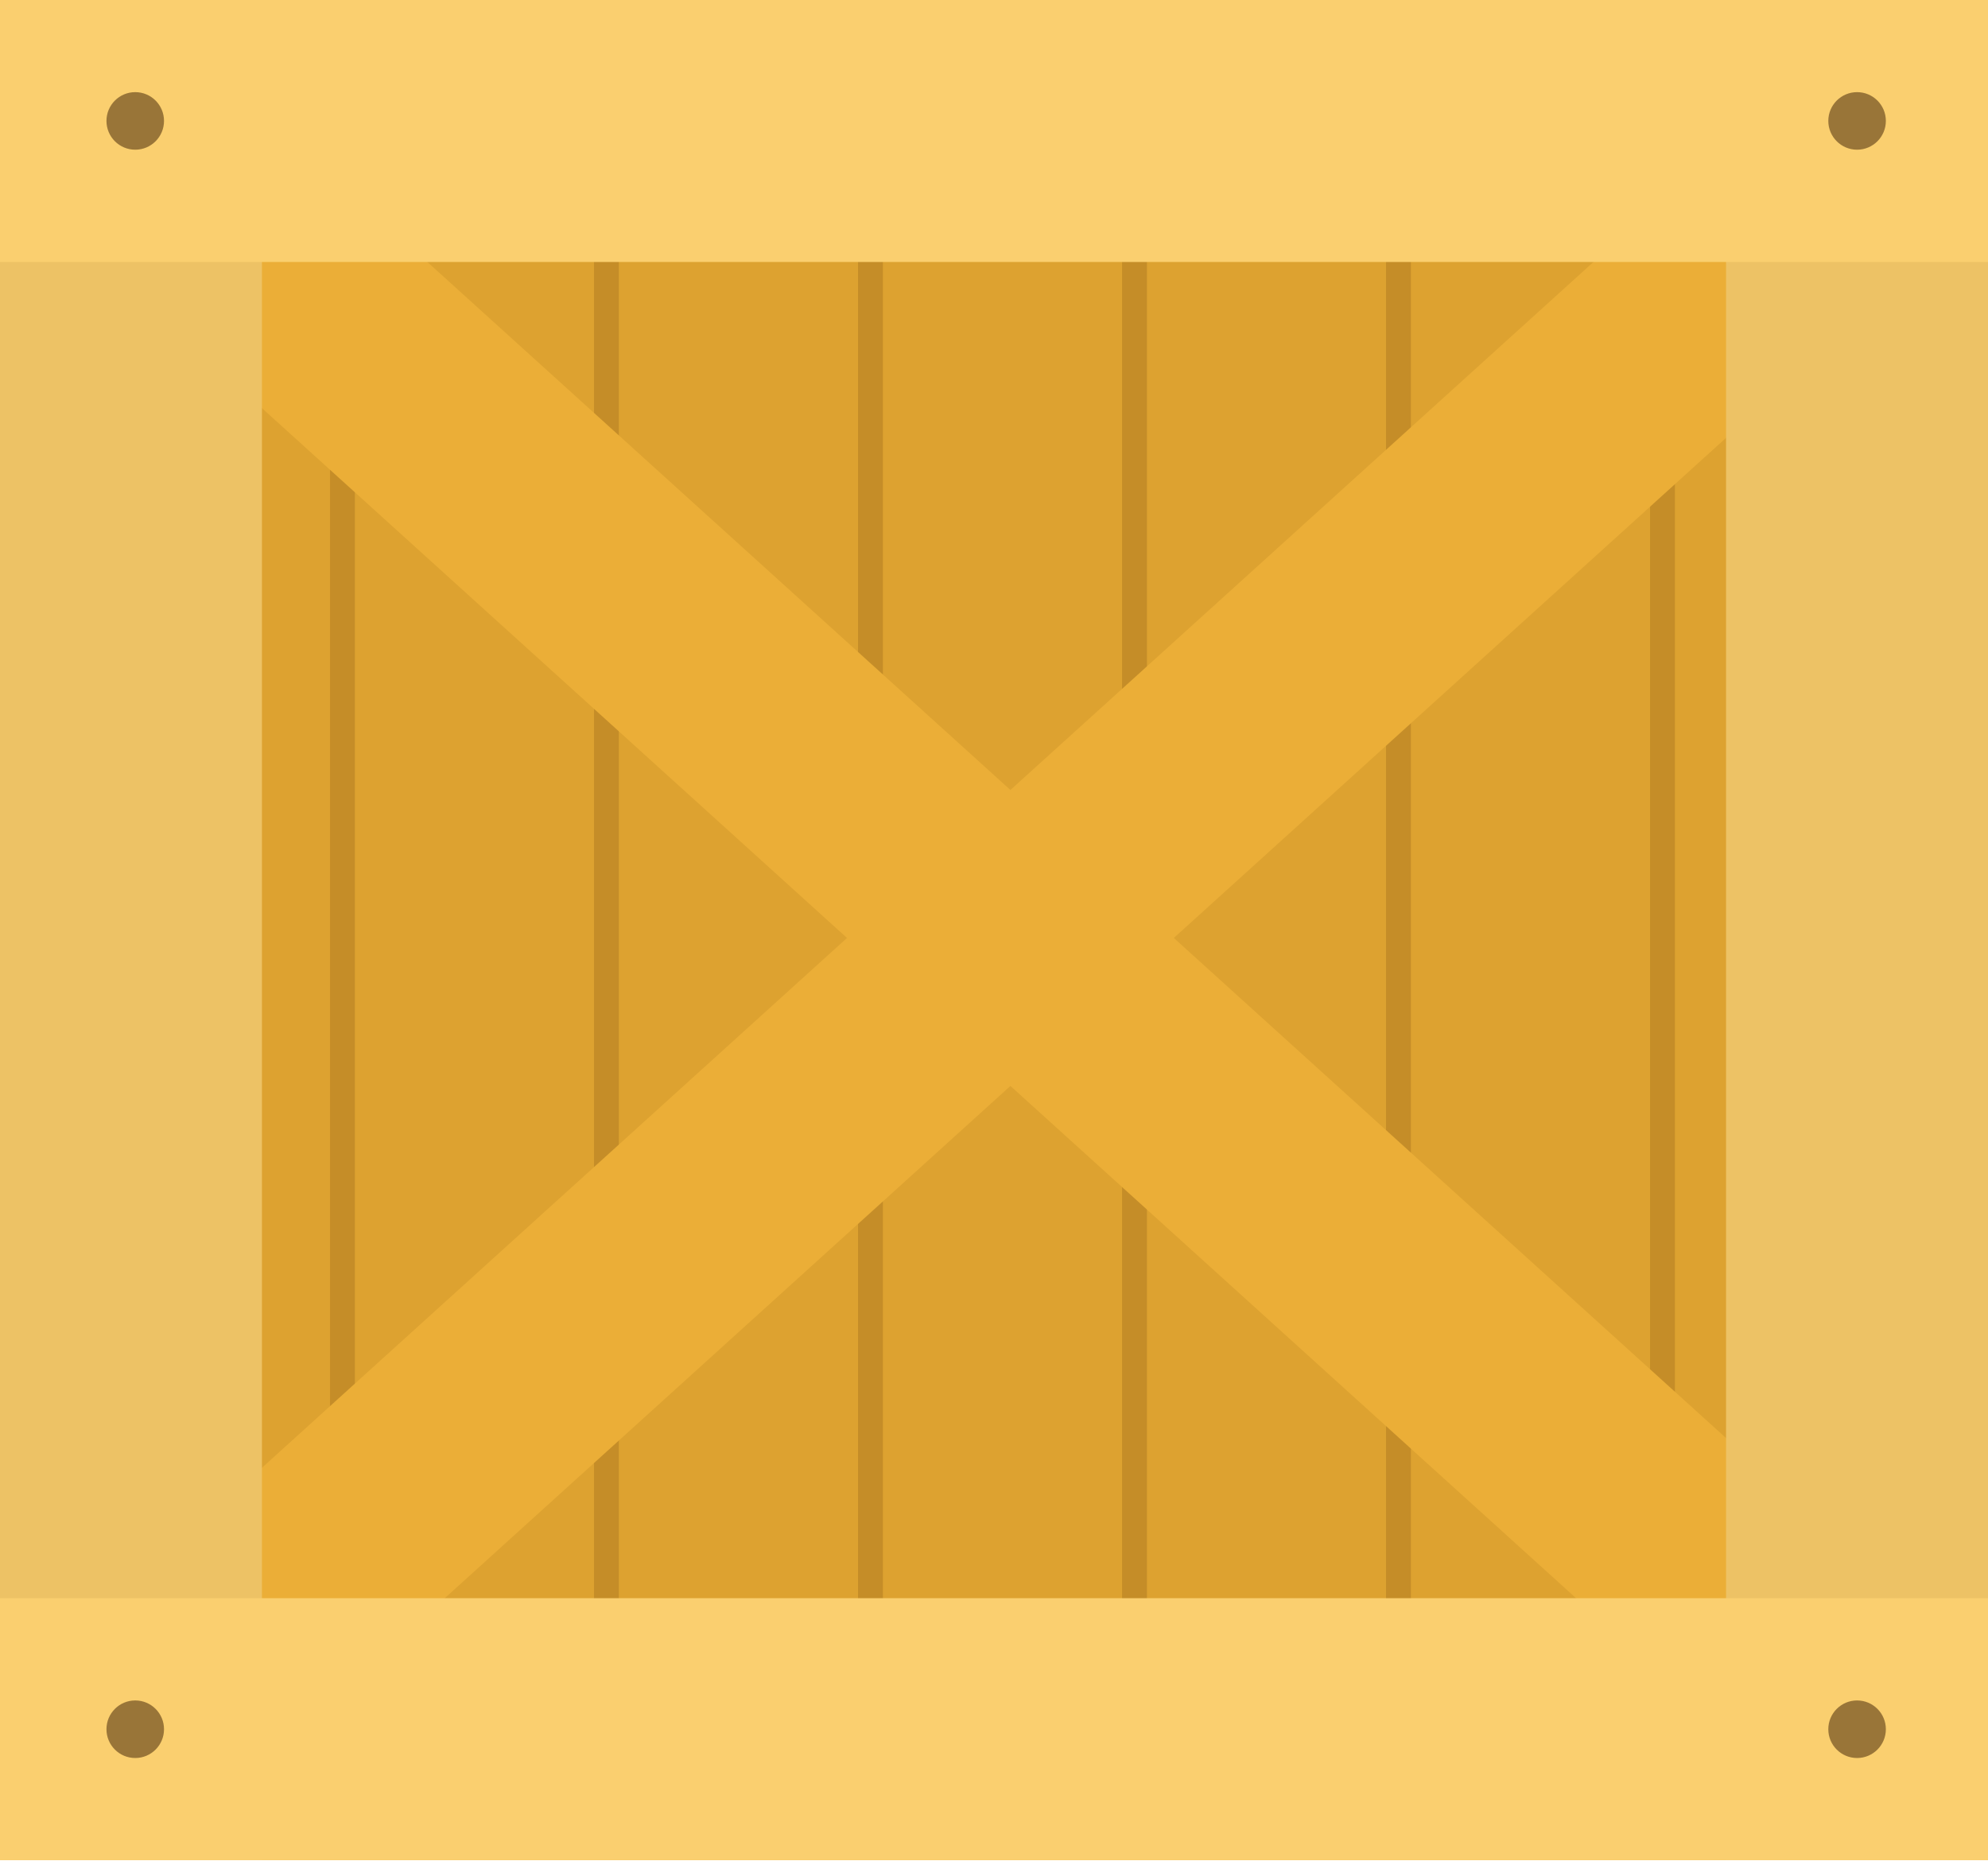
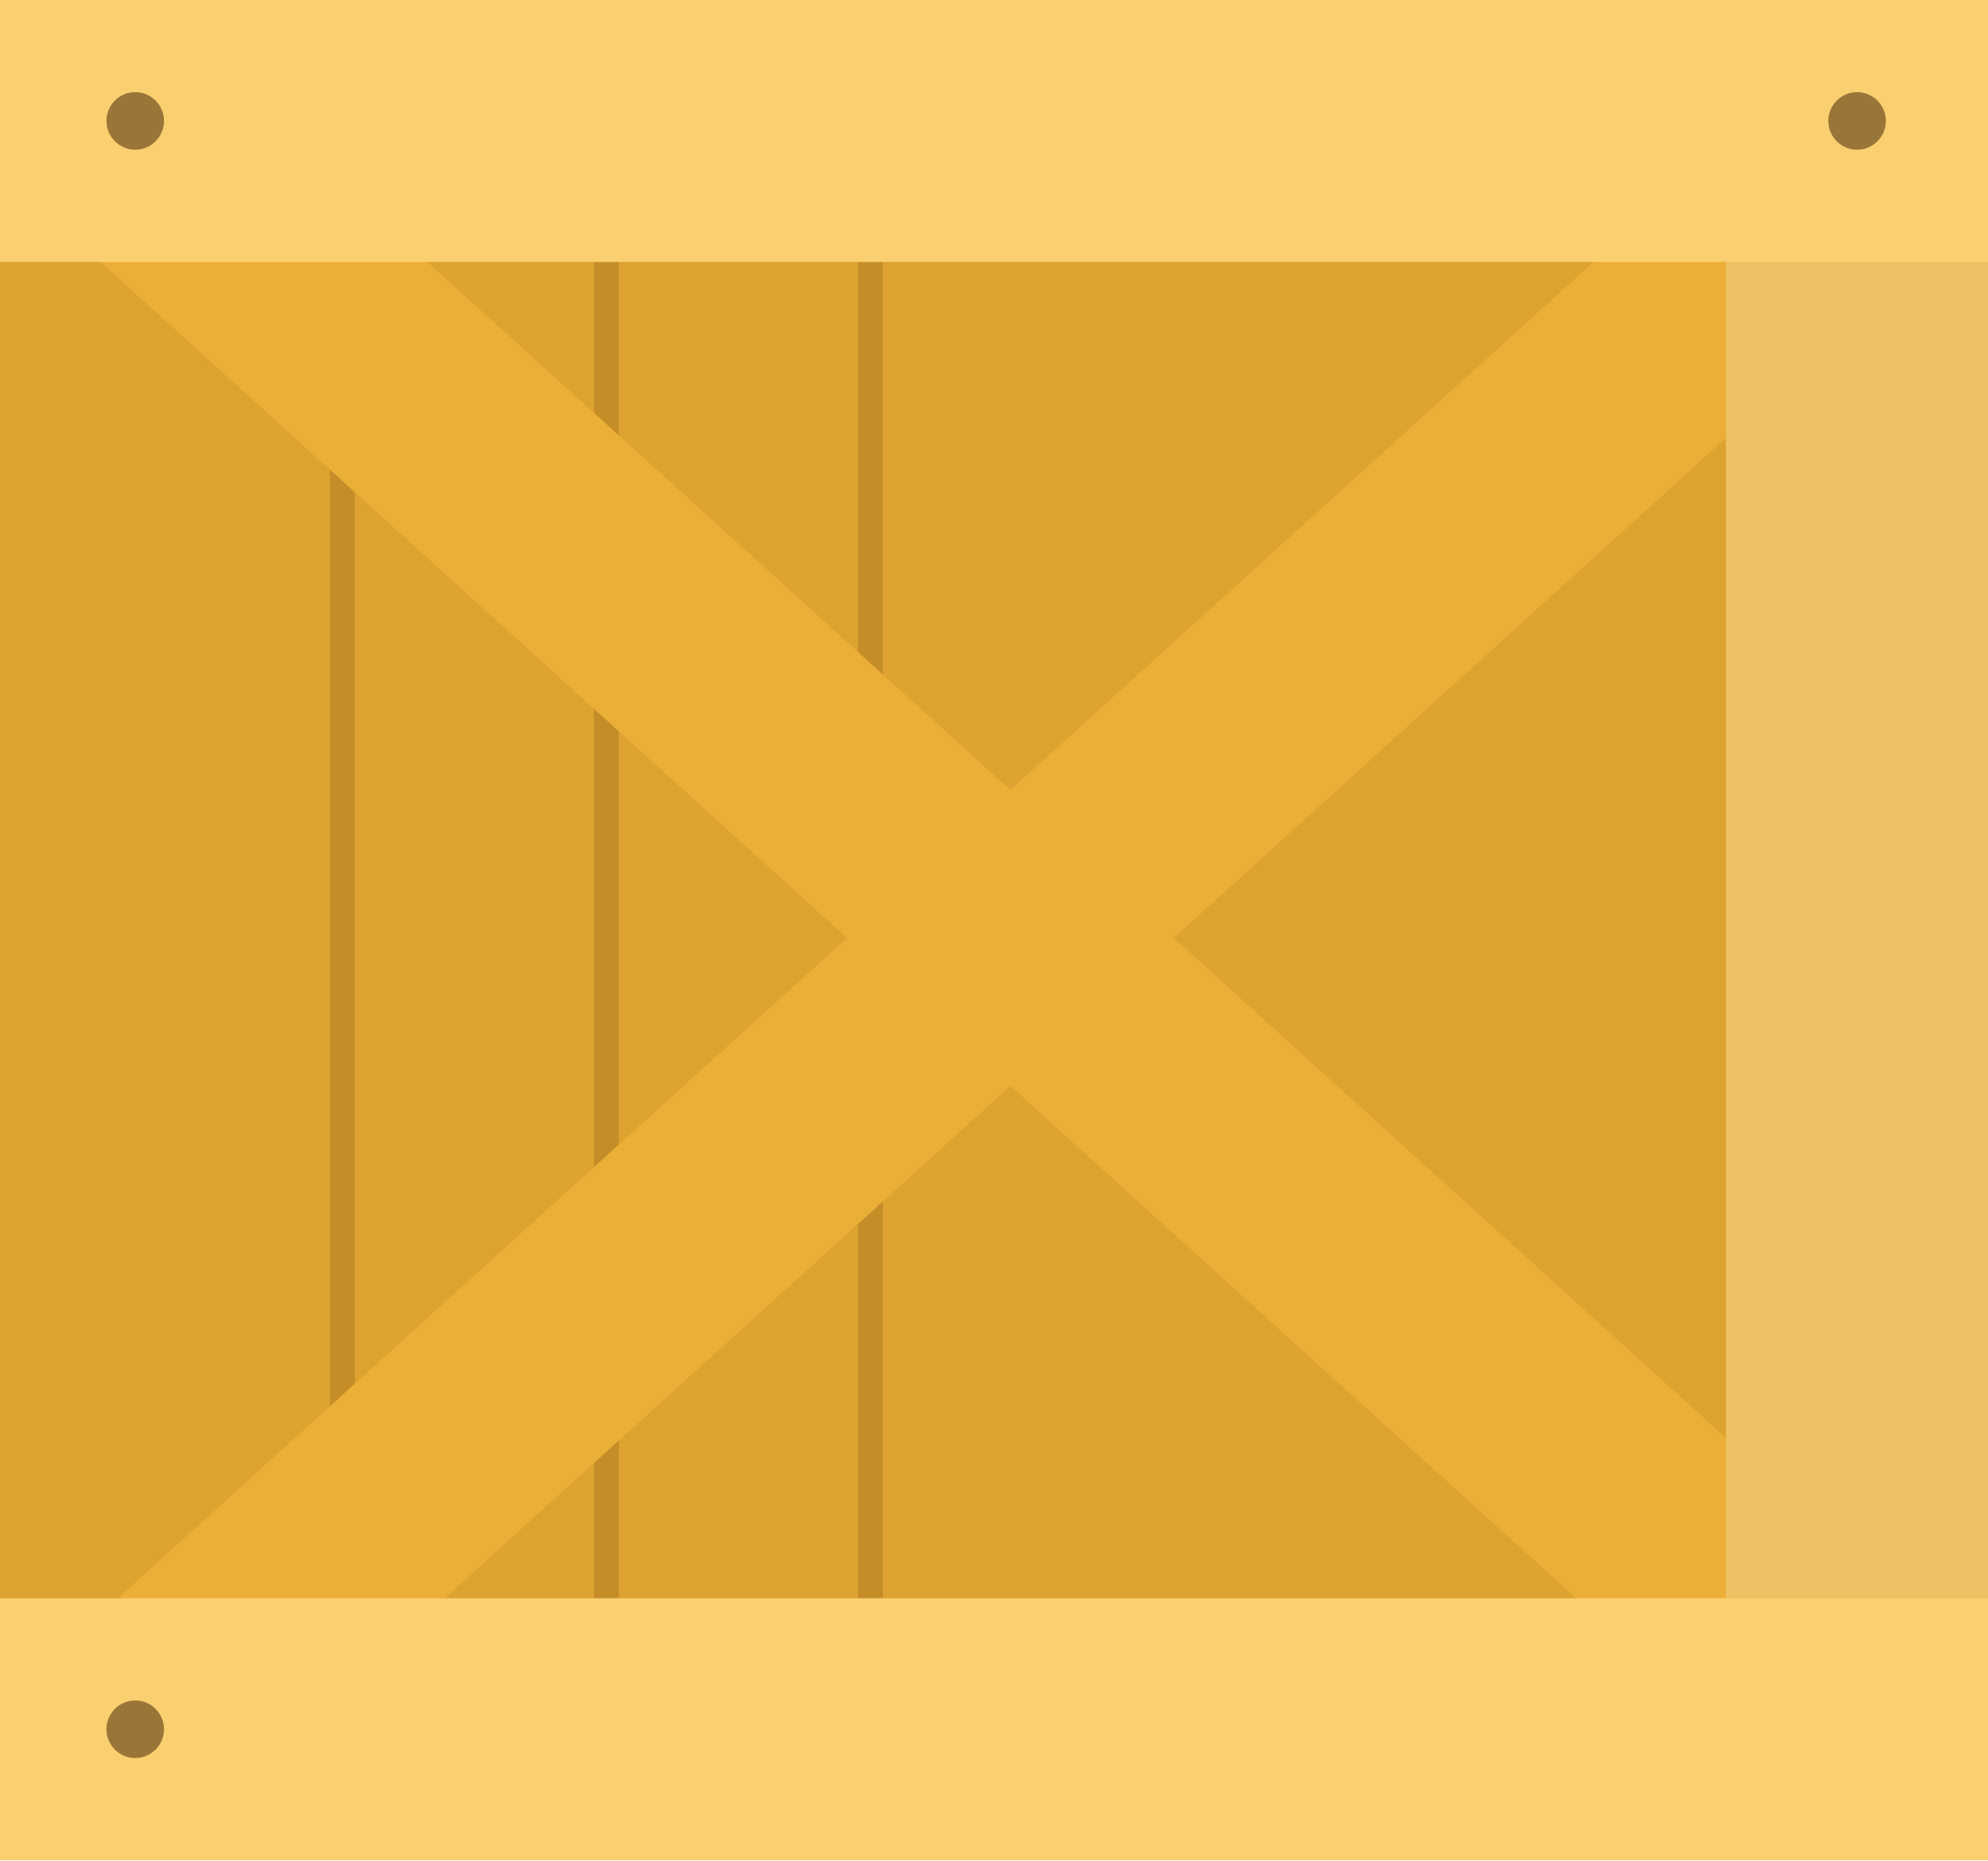
<svg xmlns="http://www.w3.org/2000/svg" data-name="Layer 1" height="176.5" preserveAspectRatio="xMidYMid meet" version="1.0" viewBox="0.0 -0.0 188.6 176.5" width="188.6" zoomAndPan="magnify">
  <g id="change1_1">
    <path d="M0 0H188.6V176.45H0z" fill="#dda230" />
  </g>
  <g id="change2_1">
    <path d="M31.31 2.44H33.67V164.02H31.31z" fill="#c58d28" />
  </g>
  <g id="change2_2">
    <path d="M56.35 2.44H58.71V164.02H56.35z" fill="#c58d28" />
  </g>
  <g id="change2_3">
    <path d="M81.4 2.44H83.76V164.02H81.4z" fill="#c58d28" />
  </g>
  <g id="change2_4">
-     <path d="M106.45 2.44H108.81V164.02H106.45z" fill="#c58d28" />
-   </g>
+     </g>
  <g id="change2_5">
-     <path d="M131.49 2.44H133.85V164.02H131.49z" fill="#c58d28" />
+     <path d="M131.49 2.44V164.02H131.49z" fill="#c58d28" />
  </g>
  <g id="change2_6">
-     <path d="M156.54 2.44H158.9V164.02H156.54z" fill="#c58d28" />
-   </g>
+     </g>
  <g id="change3_1">
    <path d="M94.1 -10.45H114.91V206.6H94.1z" fill="#ebae37" transform="rotate(47.84 114.938 85.77)" />
  </g>
  <g id="change3_2">
    <path d="M88.19 -10.45H109V206.6H88.19z" fill="#ebae37" transform="rotate(132.16 98.358 90.917)" />
  </g>
  <g id="change4_1">
-     <path d="M-70.1 87.57H106.35V112.42H-70.1z" fill="#edc265" transform="rotate(-90 9.39 96.96)" />
-   </g>
+     </g>
  <g id="change4_2">
    <path d="M93.65 87.57H270.1V112.42H93.65z" fill="#edc265" transform="rotate(-90 173.14 96.96)" />
  </g>
  <g id="change5_1">
    <path d="M0 0H188.6V24.85H0z" fill="#facf6f" />
  </g>
  <g id="change6_1">
    <circle cx="12.83" cy="11.47" fill="#997538" r="2.73" />
  </g>
  <g id="change6_2">
    <circle cx="176.18" cy="11.47" fill="#997538" r="2.73" />
  </g>
  <g id="change5_2">
    <path d="M0 151.6H188.6V176.45H0z" fill="#facf6f" />
  </g>
  <g id="change6_3">
    <circle cx="12.83" cy="164.03" fill="#997538" r="2.73" />
  </g>
  <g id="change6_4">
-     <circle cx="176.18" cy="164.03" fill="#997538" r="2.73" />
-   </g>
+     </g>
</svg>